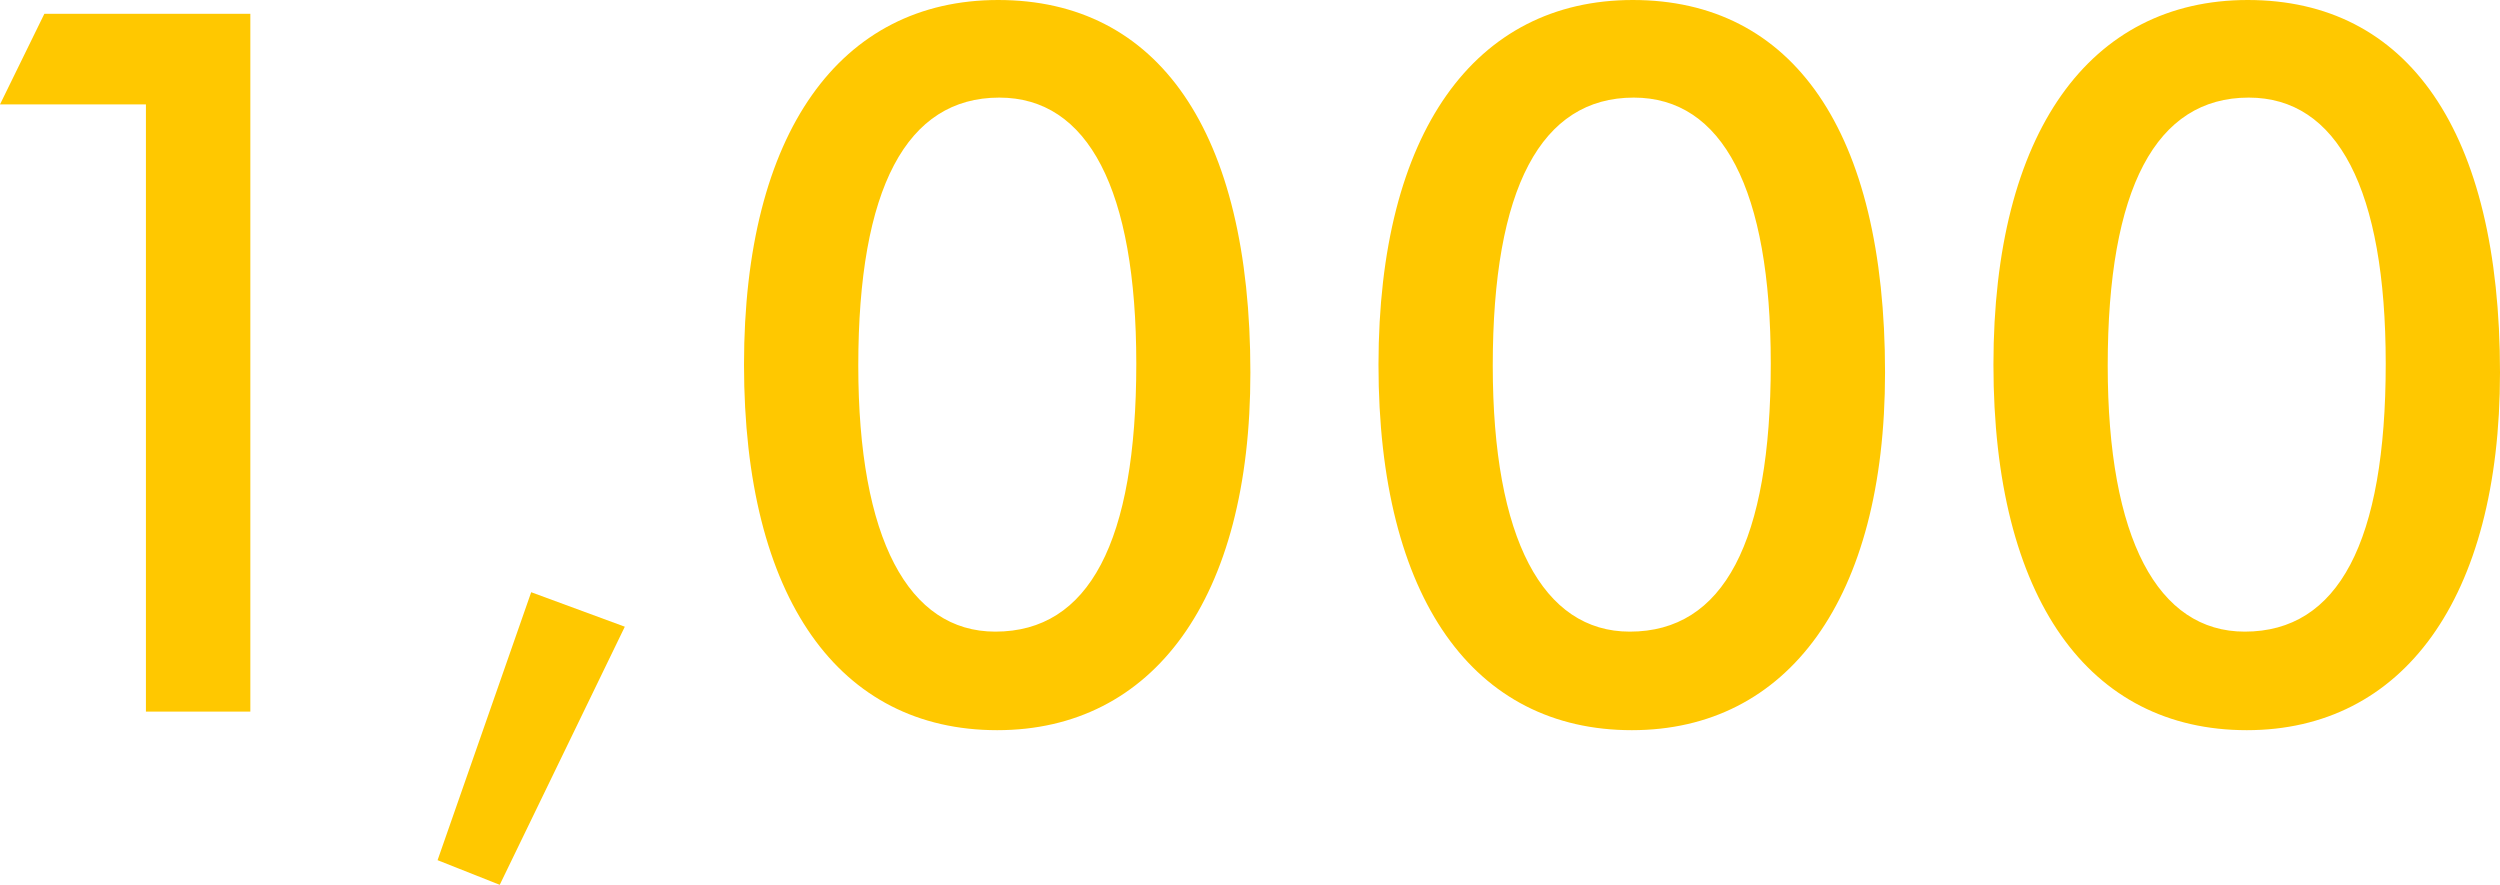
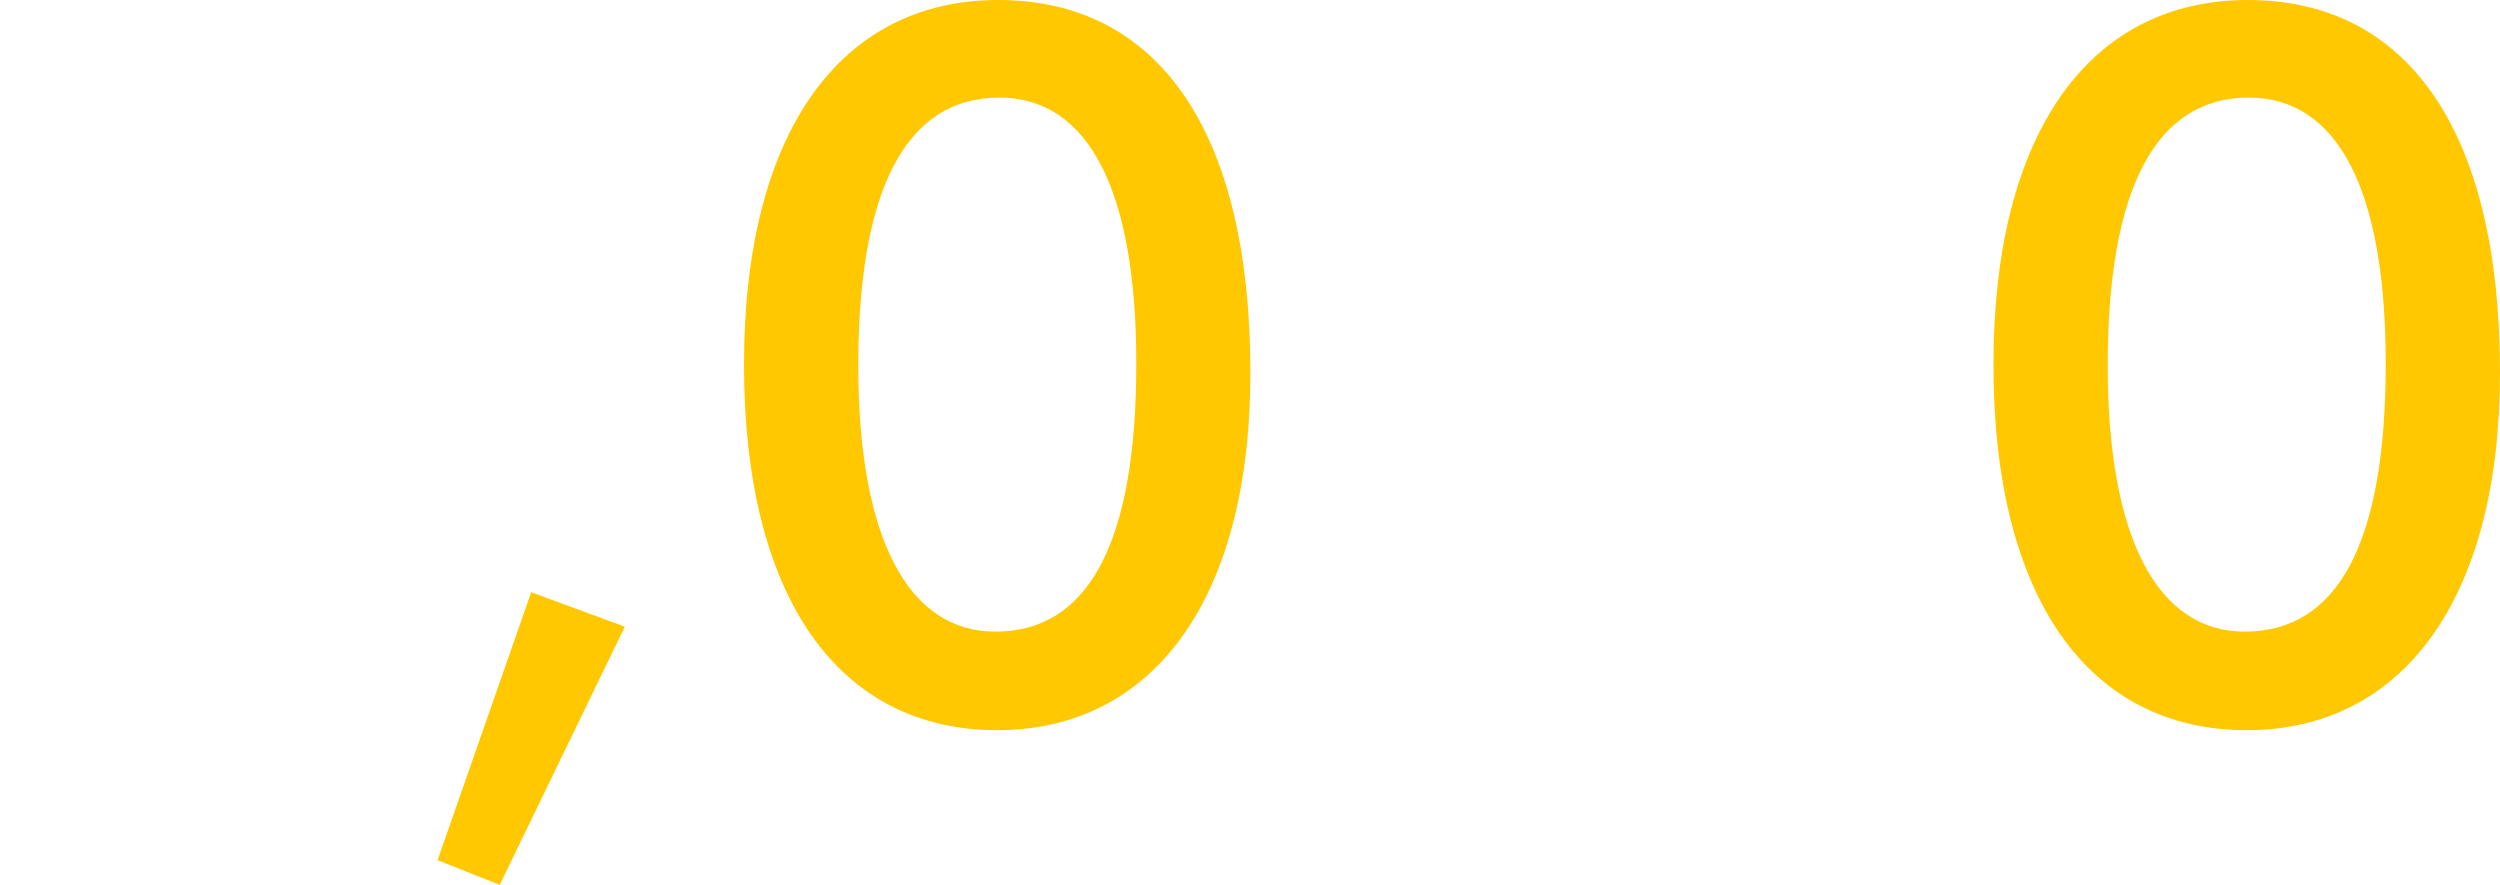
<svg xmlns="http://www.w3.org/2000/svg" version="1.1" id="d" x="0px" y="0px" viewBox="0 0 131.92 46.7" style="enable-background:new 0 0 131.92 46.7;" xml:space="preserve">
  <style type="text/css">
	.st0{fill:#FFC800;}
</style>
  <g>
    <g>
-       <path class="st0" d="M7.7,5.51H0l2.34-4.78h10.87v36.82H7.7V5.51z" />
      <path class="st0" d="M32.97,33.07l-6.6,13.62l-3.28-1.3l4.94-14.14L32.97,33.07z" />
      <path class="st0" d="M52.62,38.53c-8.32,0-13.36-6.92-13.36-19.29C39.26,6.97,44.35,0,52.67,0c8.42,0,13.31,6.87,13.31,19.66    C65.99,31.62,60.84,38.53,52.62,38.53z M59.96,19.19c0-9.21-2.55-14.04-7.23-14.04c-4.89,0-7.44,4.78-7.44,14.14    c0,9.15,2.65,14.04,7.23,14.04C57.46,33.33,59.96,28.6,59.96,19.19z" />
-       <path class="st0" d="M86.11,38.53c-8.32,0-13.37-6.92-13.37-19.29C72.75,6.97,77.84,0,86.16,0c8.42,0,13.31,6.87,13.31,19.66    C99.47,31.62,94.33,38.53,86.11,38.53z M93.44,19.19c0-9.21-2.55-14.04-7.23-14.04c-4.89,0-7.44,4.78-7.44,14.14    c0,9.15,2.65,14.04,7.23,14.04C90.95,33.33,93.44,28.6,93.44,19.19z" />
      <path class="st0" d="M118.56,38.53c-8.32,0-13.37-6.92-13.37-19.29c0-12.27,5.1-19.24,13.42-19.24c8.42,0,13.31,6.87,13.31,19.66    C131.92,31.62,126.77,38.53,118.56,38.53z M125.89,19.19c0-9.21-2.55-14.04-7.23-14.04c-4.89,0-7.44,4.78-7.44,14.14    c0,9.15,2.65,14.04,7.23,14.04C123.39,33.33,125.89,28.6,125.89,19.19z" />
    </g>
  </g>
</svg>